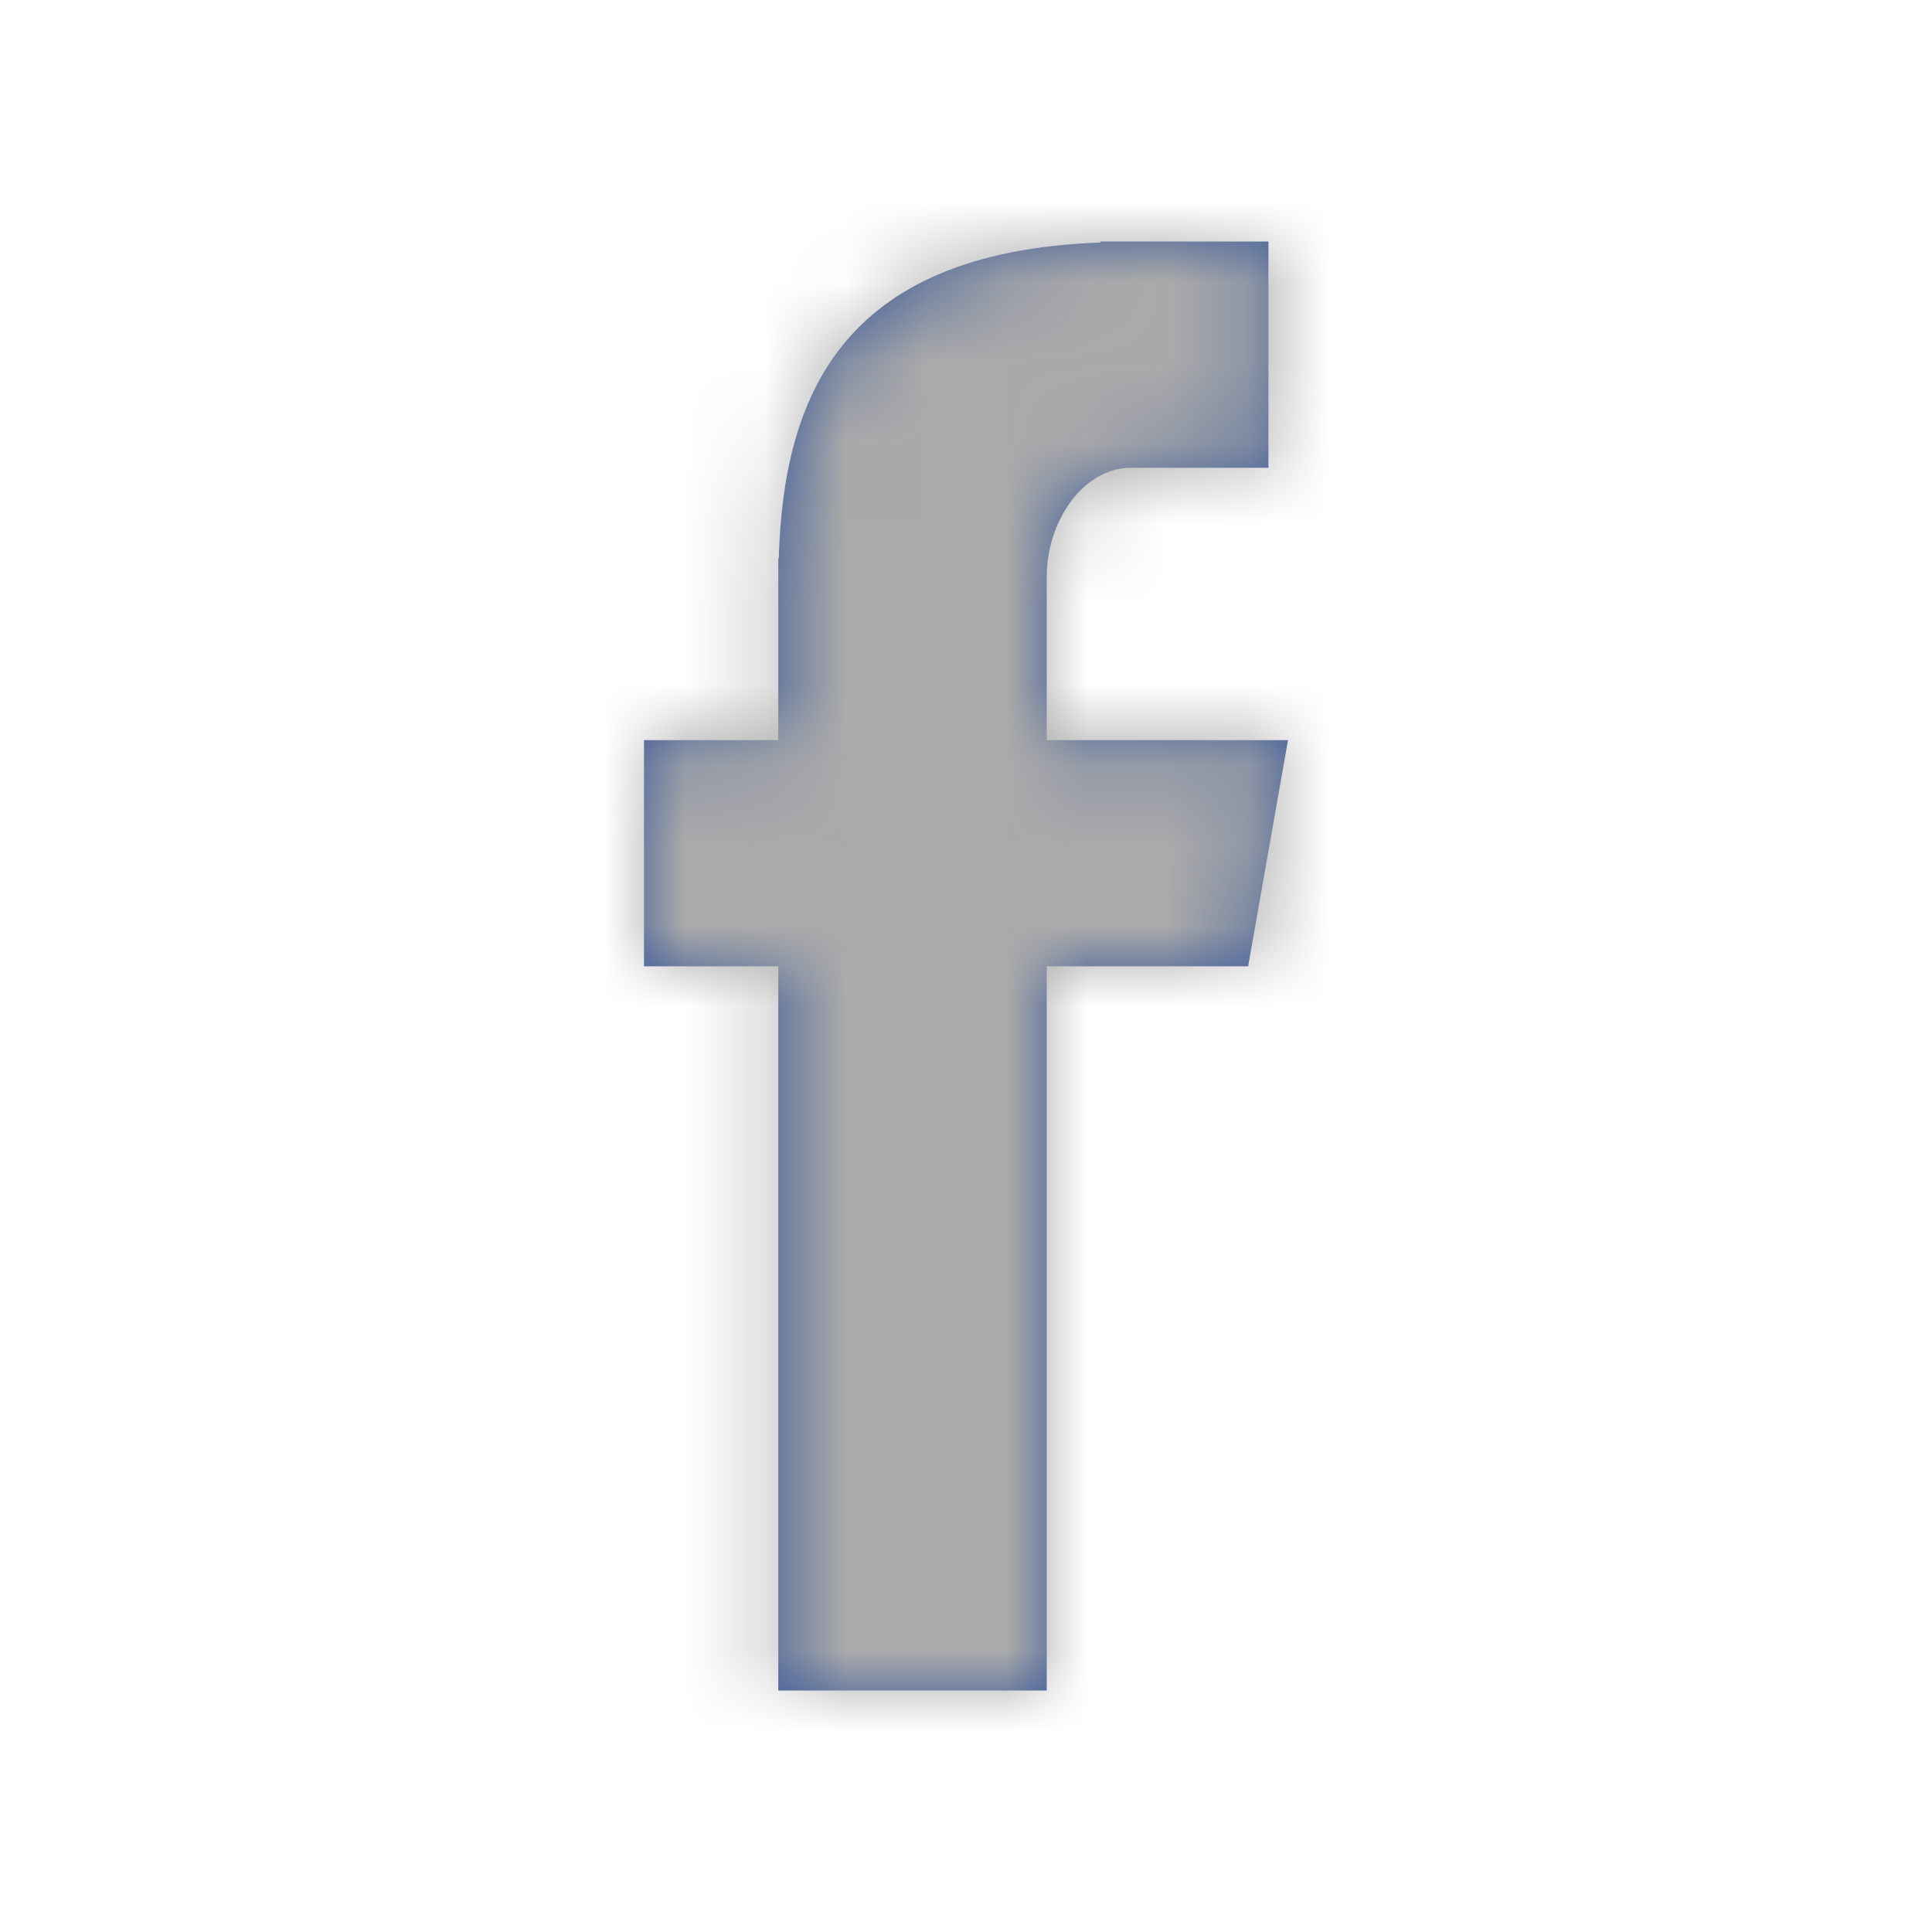
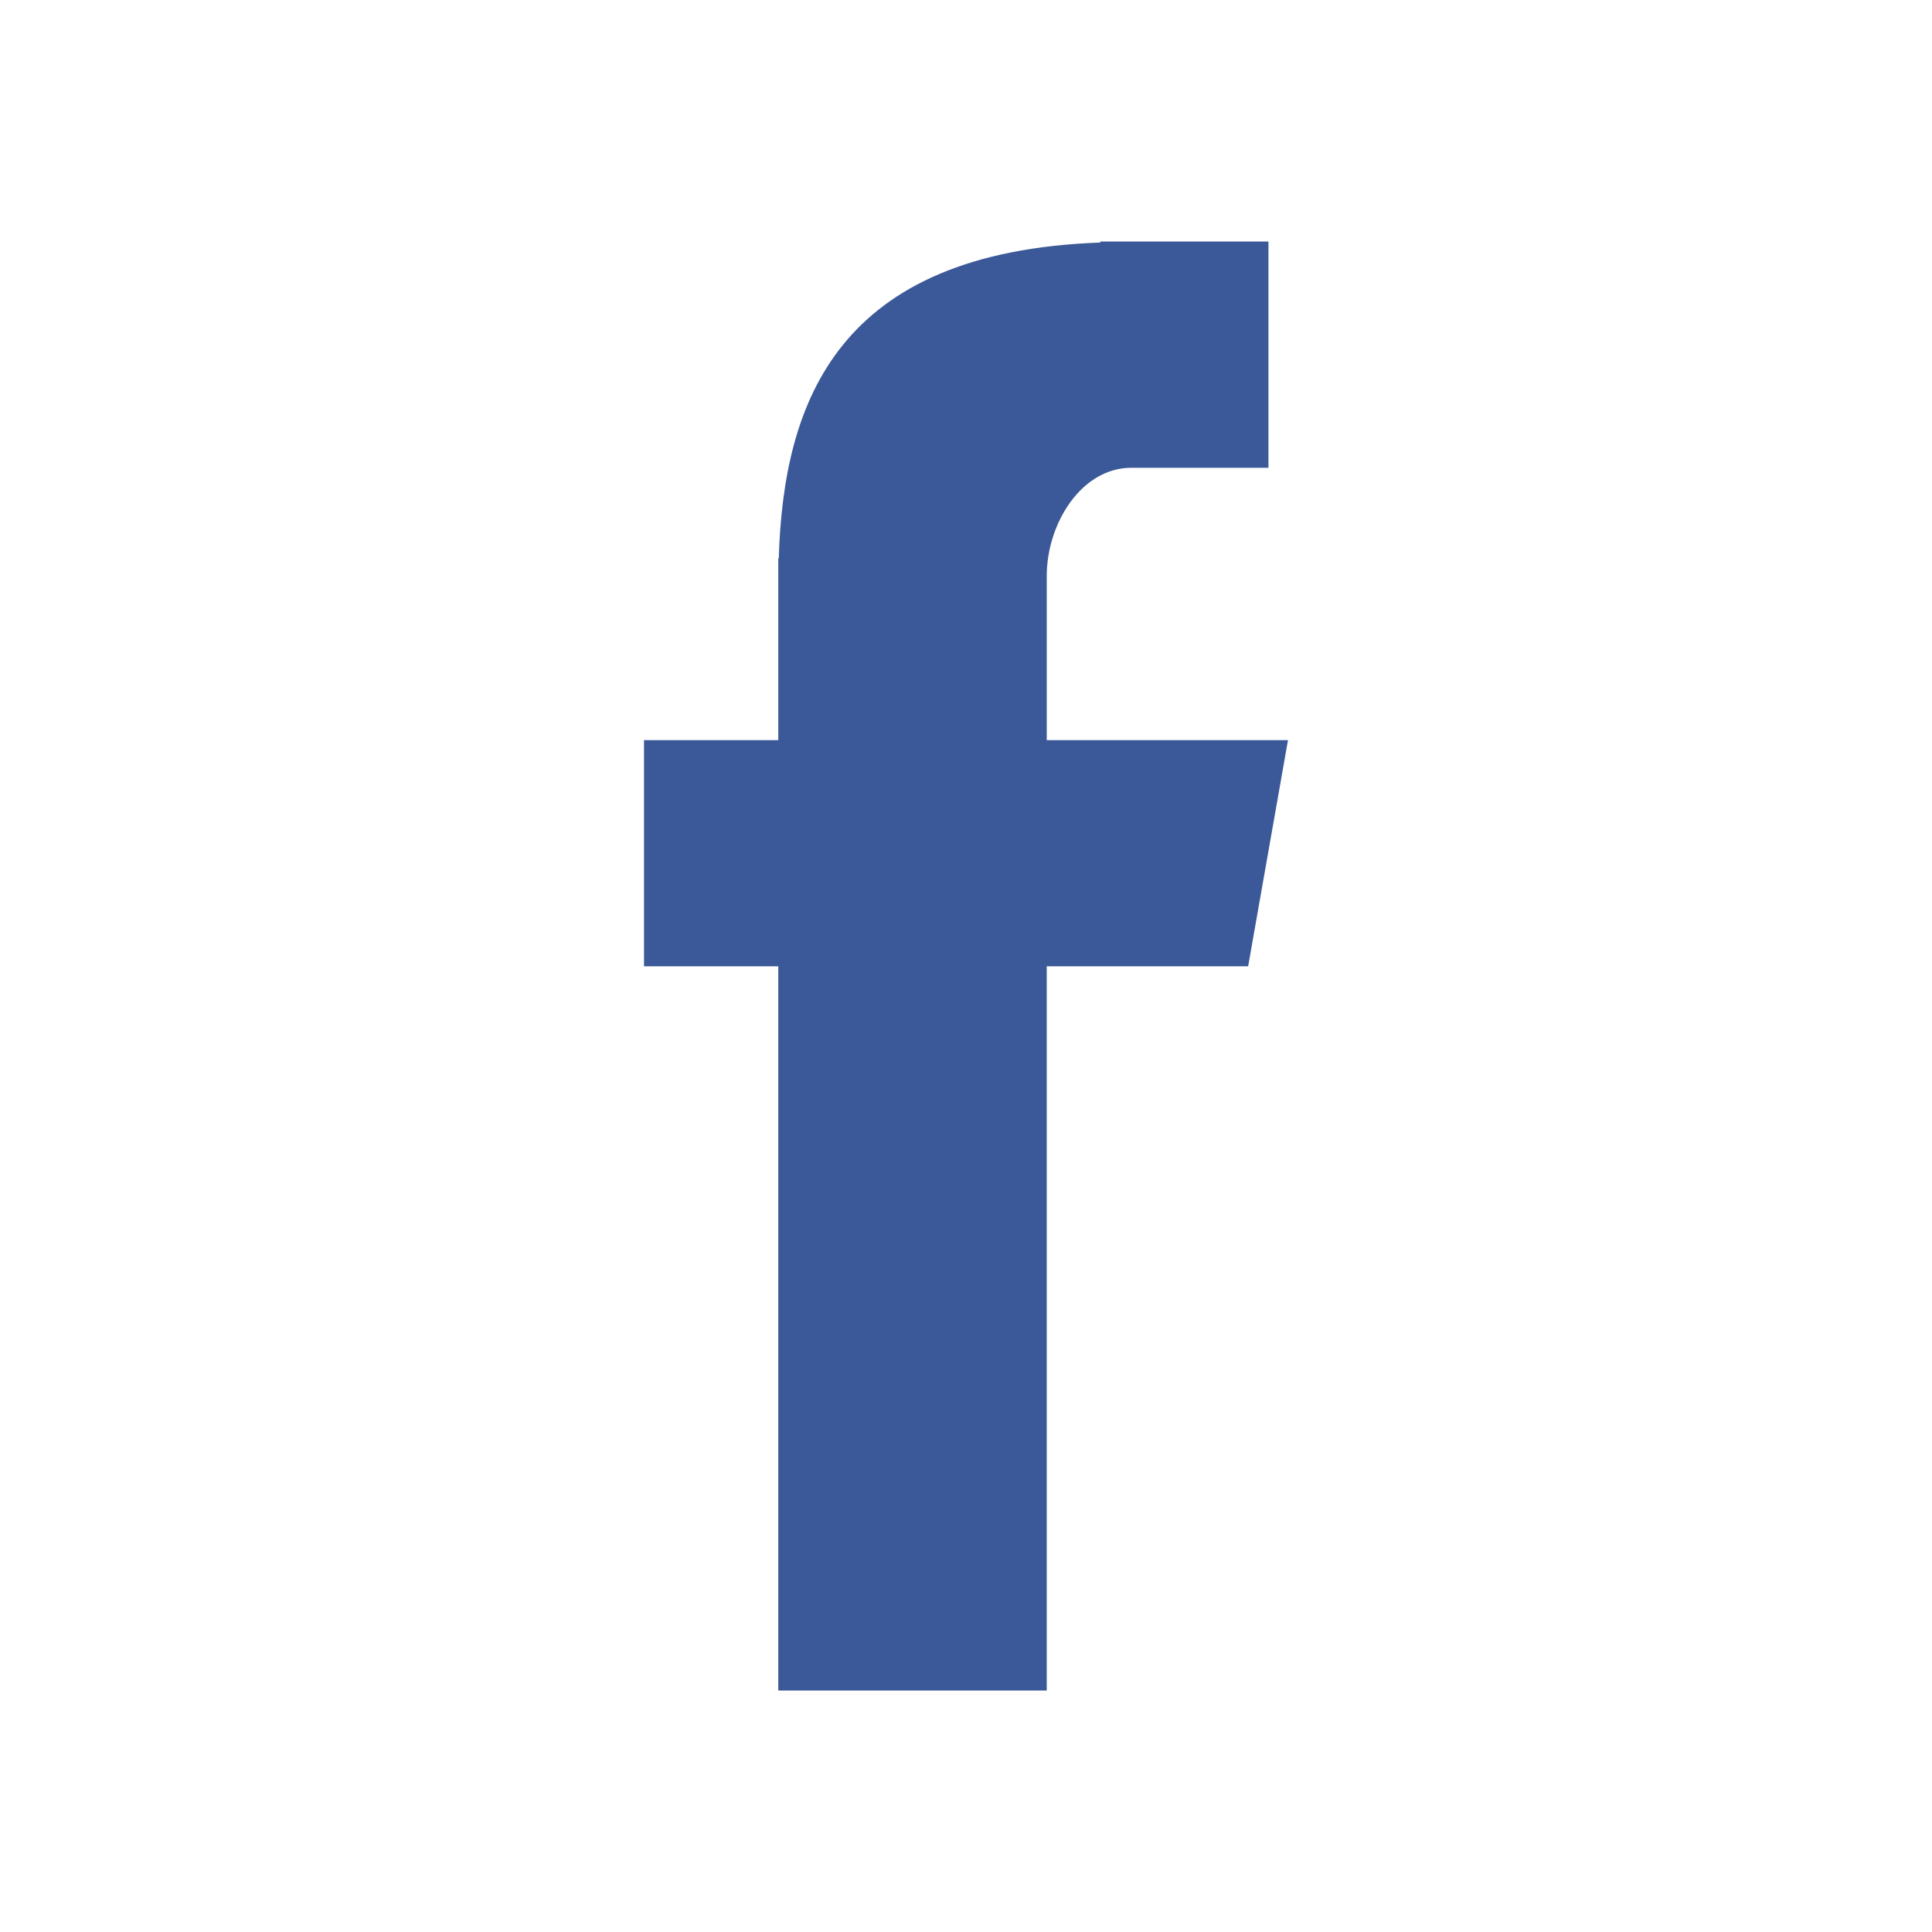
<svg xmlns="http://www.w3.org/2000/svg" xmlns:xlink="http://www.w3.org/1999/xlink" width="24" height="24" viewBox="0 0 24 24">
  <defs>
    <path id="a" d="M9.668 21h3.335v-8.996h2.502L16 9.194h-2.997V7.157c0-.657.433-1.346 1.05-1.346h1.704V3h-2.088v.013c-3.265.116-3.936 1.973-3.995 3.924h-.006v2.257H8v2.81h1.668V21z" />
  </defs>
  <g fill="none" fill-rule="evenodd">
    <path d="M0 0h24v24H0z" />
    <mask id="b" fill="#fff">
      <use xlink:href="#a" />
    </mask>
    <use fill="#3B5998" xlink:href="#a" />
    <g fill="#AAA" mask="url(#b)">
-       <path d="M0 0h24v24H0z" />
-     </g>
+       </g>
  </g>
</svg>